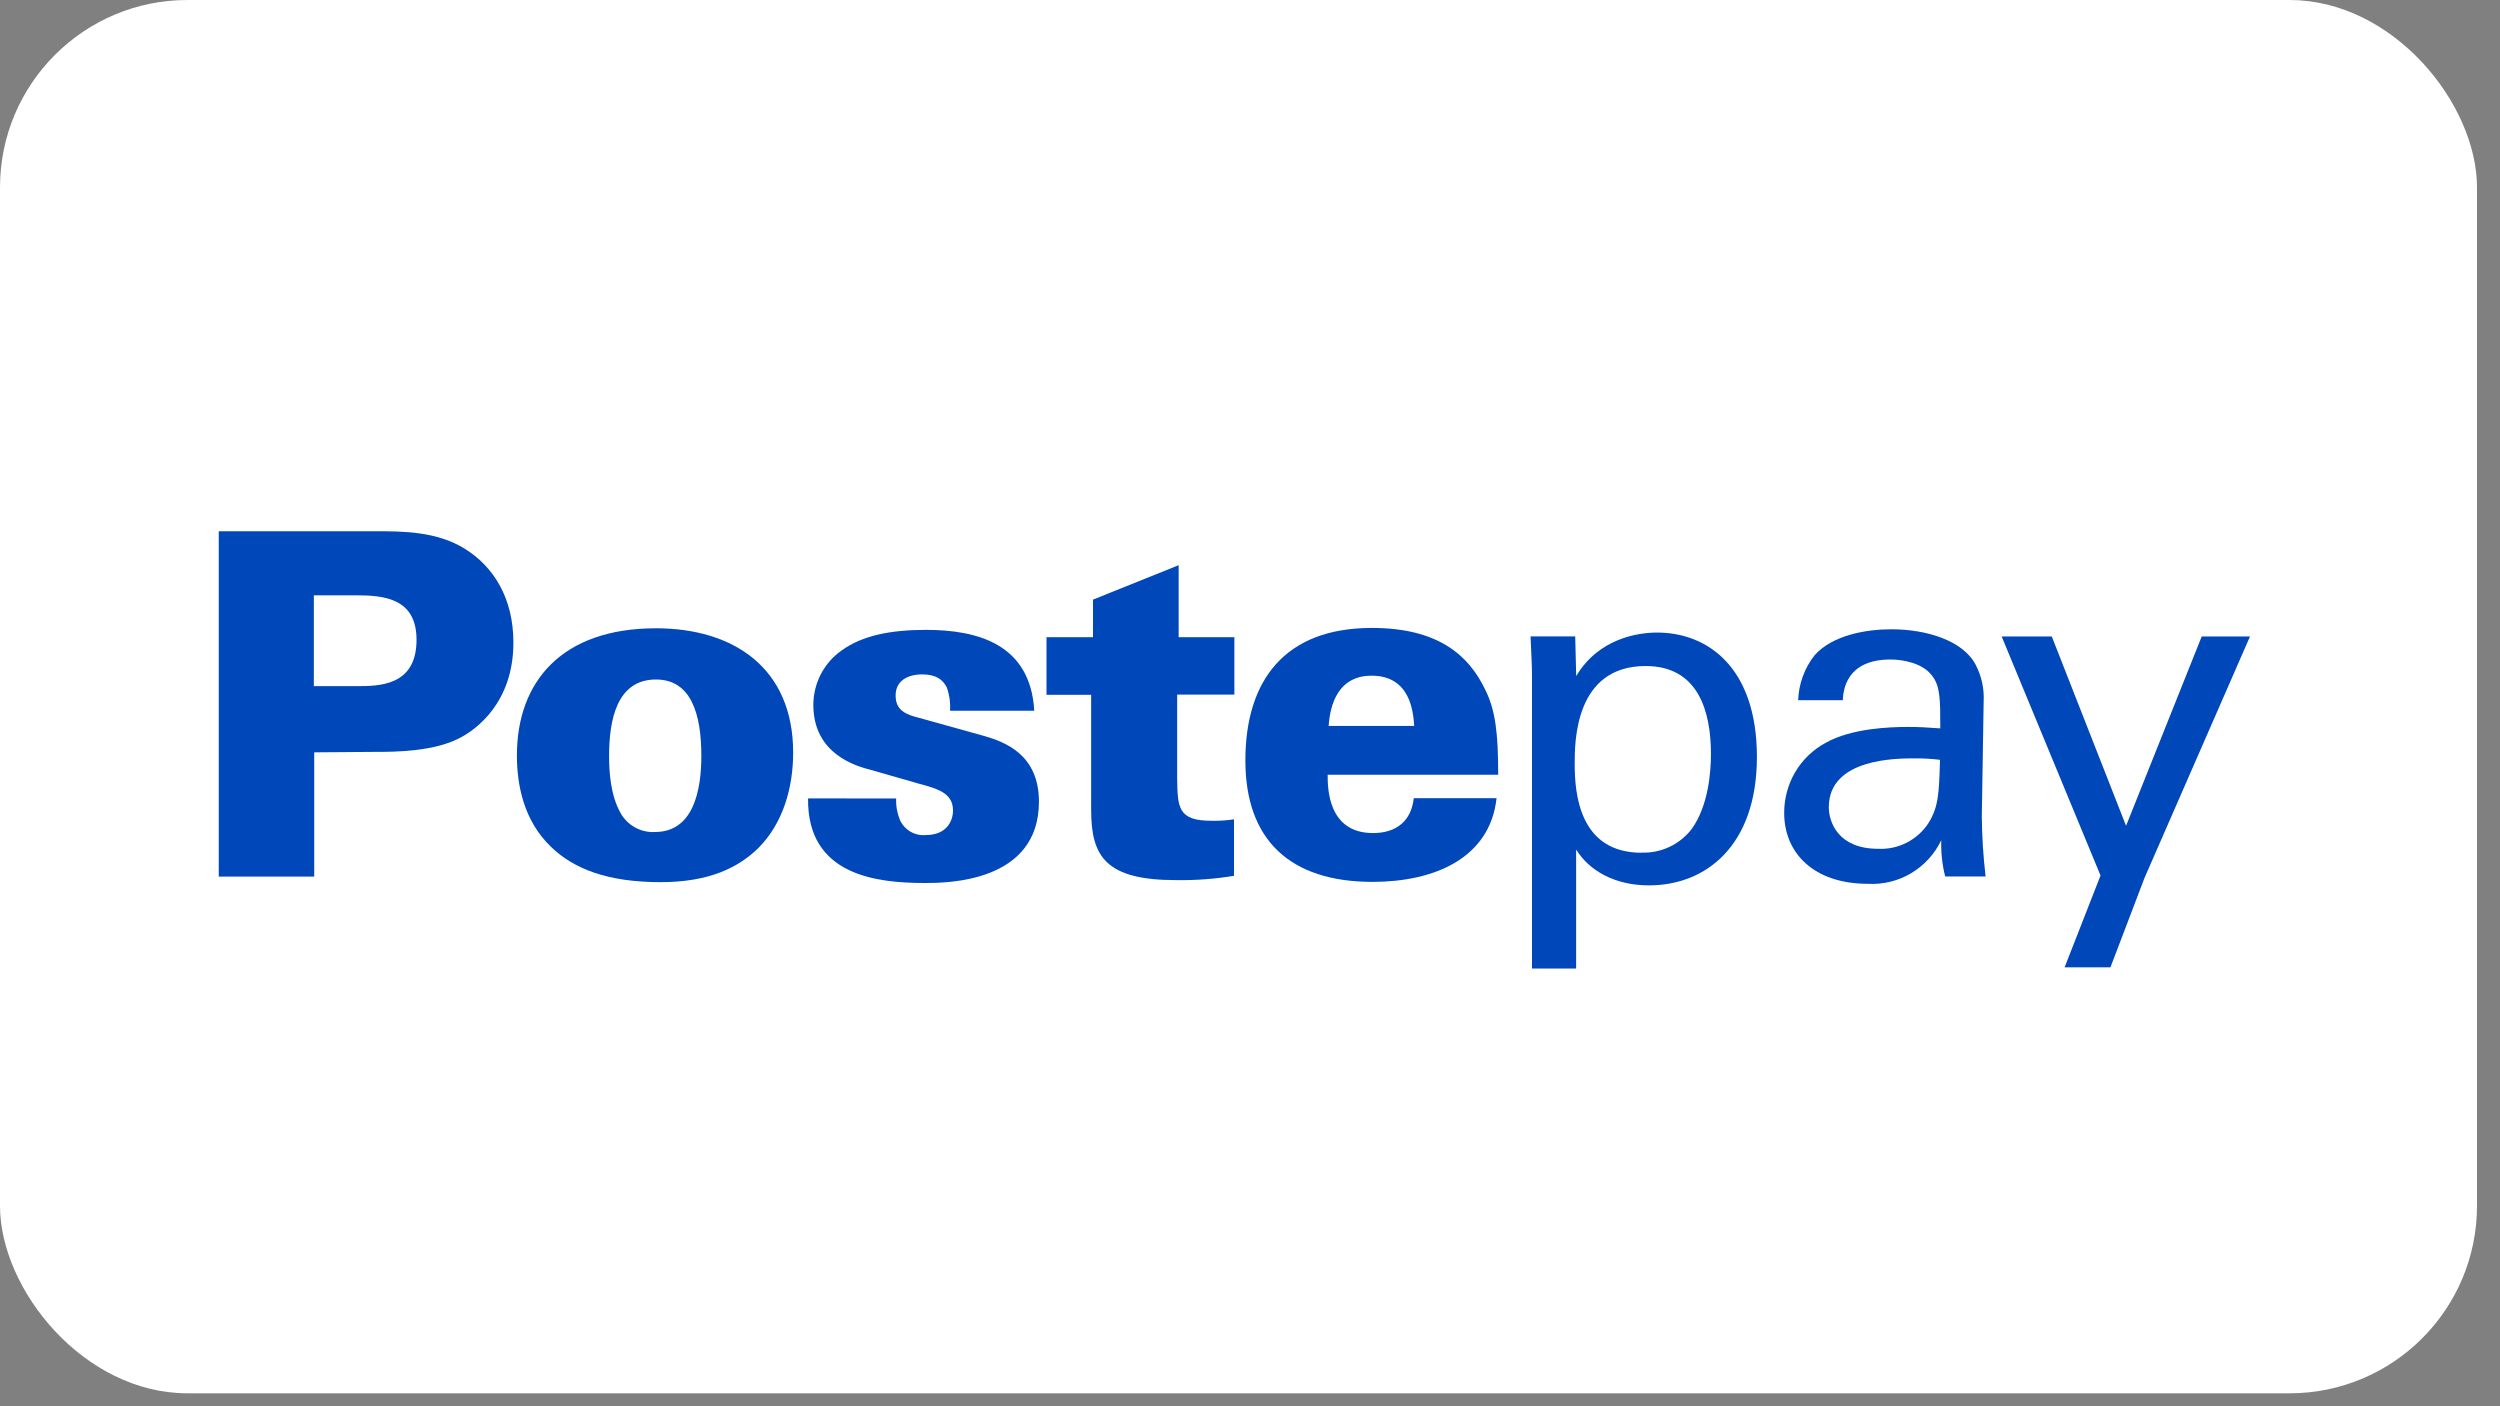
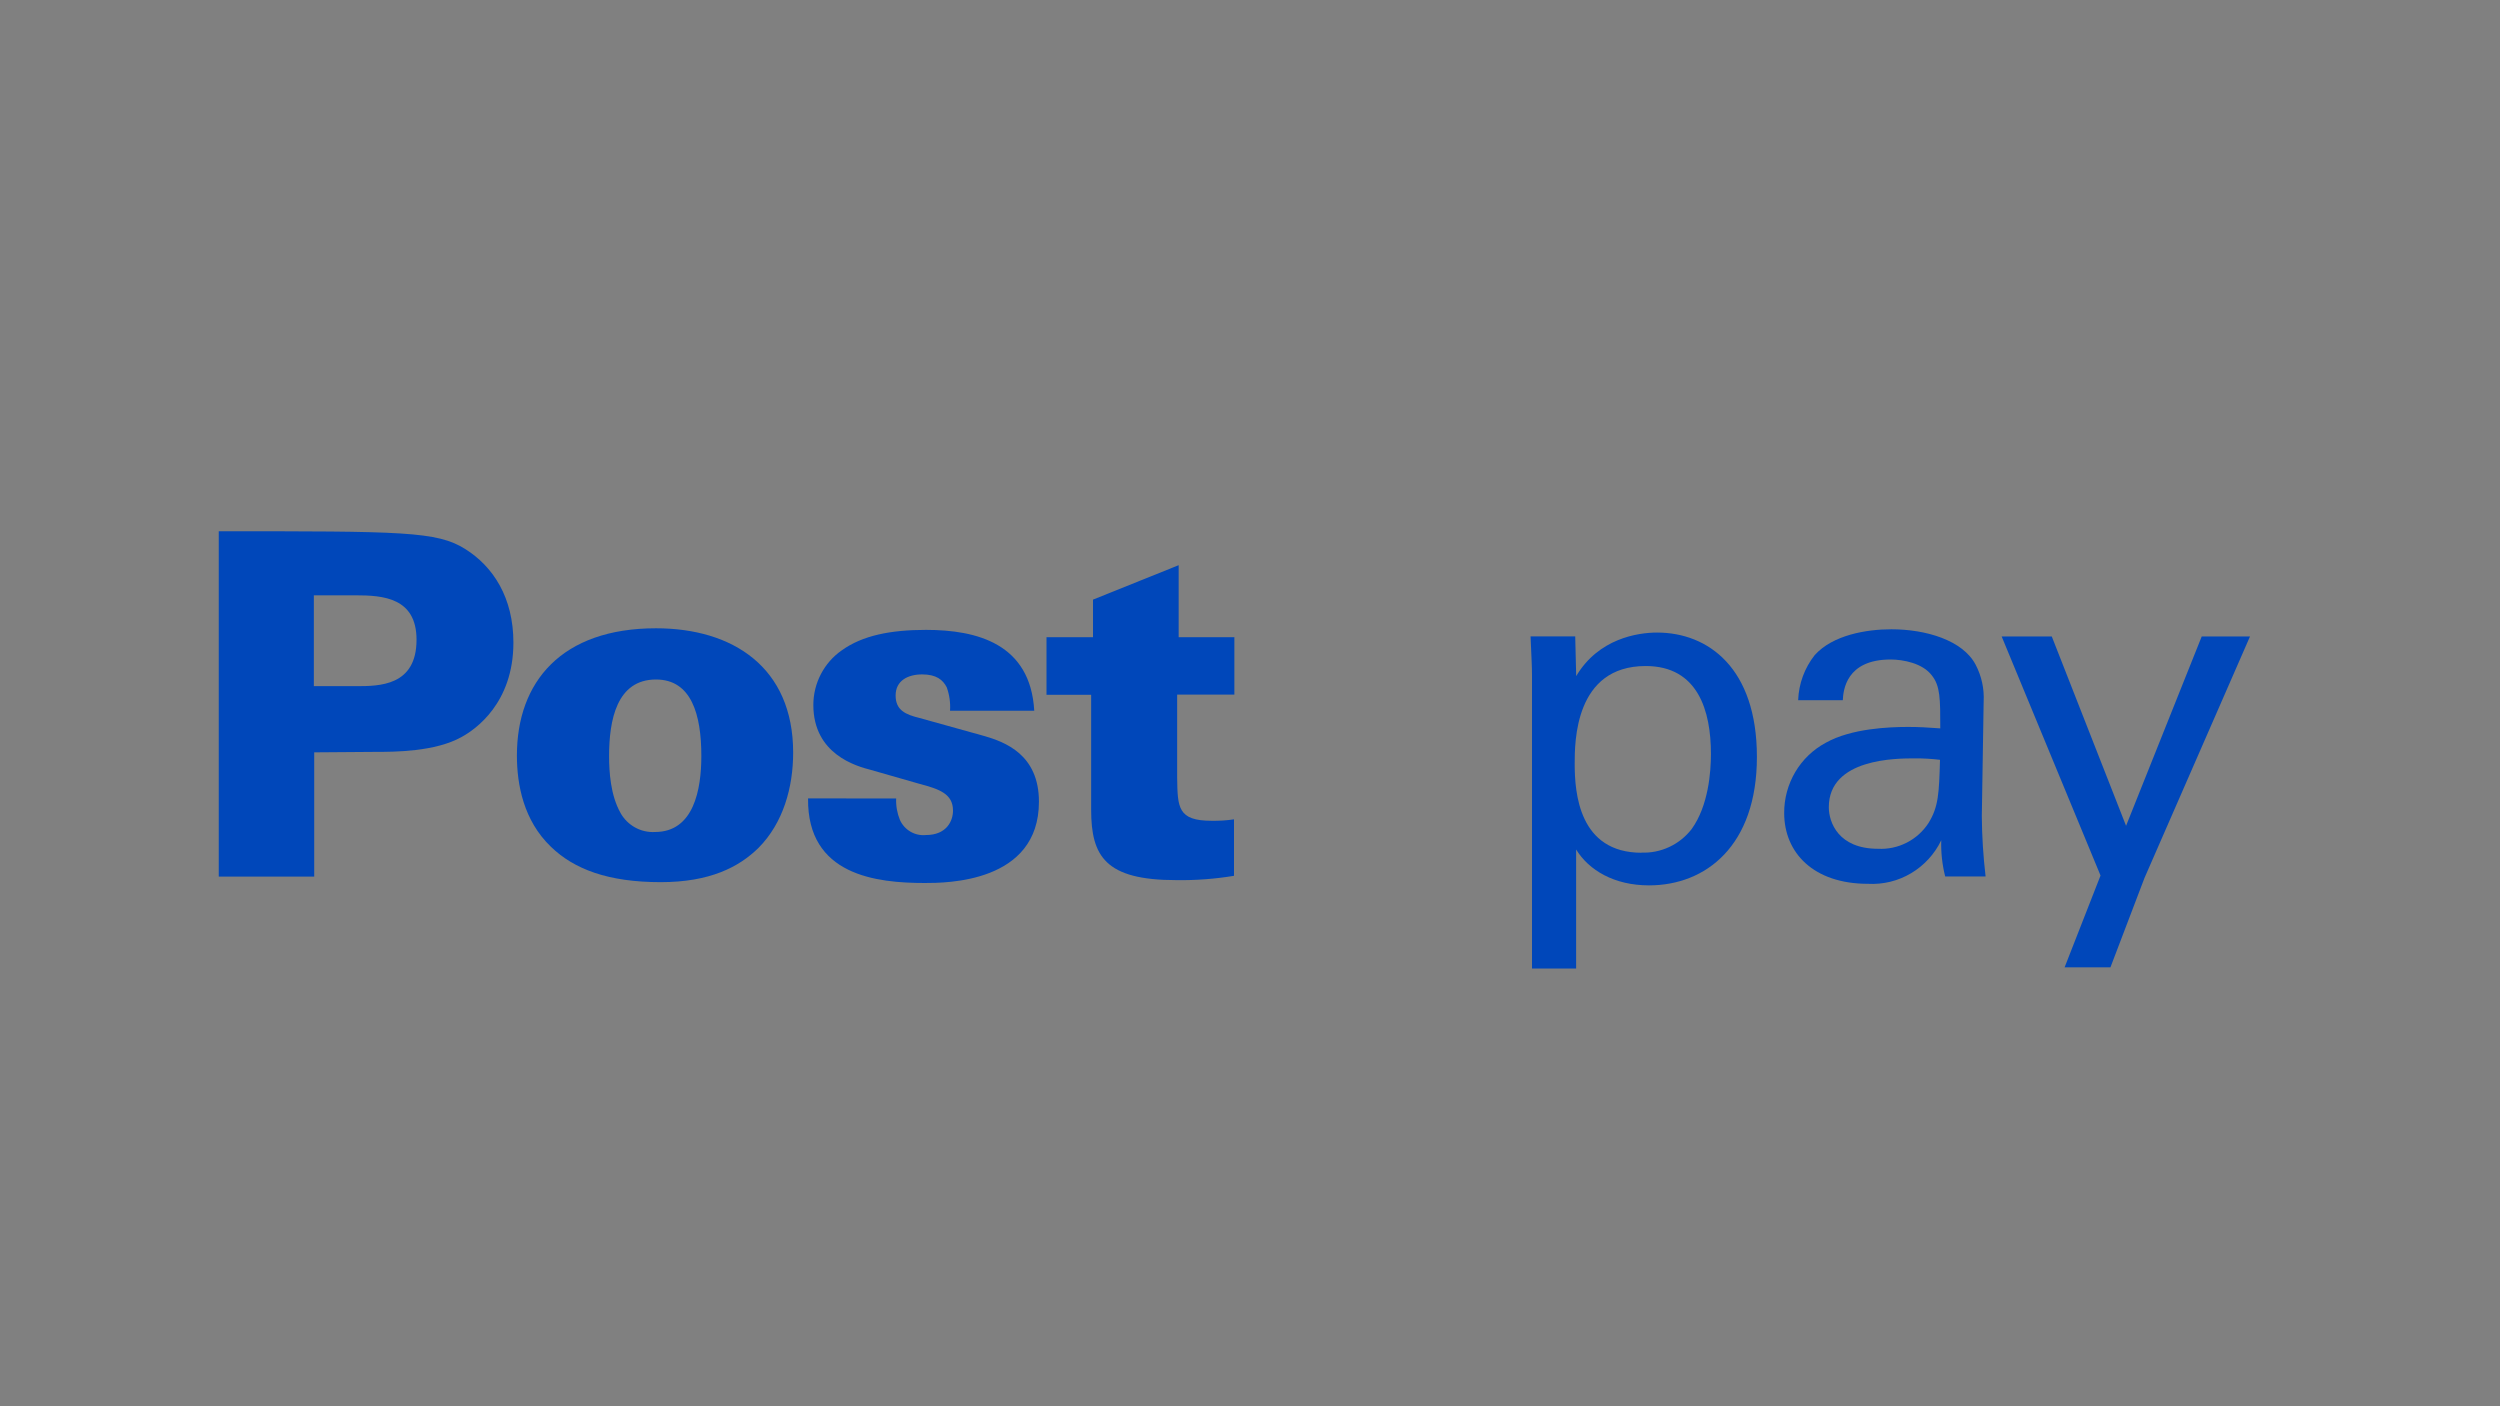
<svg xmlns="http://www.w3.org/2000/svg" width="80" height="45" viewBox="0 0 80 45" fill="none">
  <rect x="0" y="0" width="80" height="45" fill="#808080" stroke="none" />
-   <rect width="79.264" height="44.586" rx="6" fill="white" />
  <g clip-path="url(#clip0_4322_89110)">
-     <path d="M10.043 21.957H11.39C12.131 21.957 13.329 21.957 13.329 20.472C13.329 19.125 12.255 19.05 11.376 19.05H10.043V21.957ZM7 17H12.026C12.874 17 13.981 17 14.883 17.566C15.786 18.131 16.429 19.127 16.429 20.564C16.429 22.508 15.202 23.348 14.779 23.579C13.931 24.06 12.614 24.06 12.024 24.06L10.055 24.075V28.052H7V17Z" fill="#0047BA" />
+     <path d="M10.043 21.957H11.39C12.131 21.957 13.329 21.957 13.329 20.472C13.329 19.125 12.255 19.05 11.376 19.05H10.043V21.957ZM7 17C12.874 17 13.981 17 14.883 17.566C15.786 18.131 16.429 19.127 16.429 20.564C16.429 22.508 15.202 23.348 14.779 23.579C13.931 24.06 12.614 24.06 12.024 24.06L10.055 24.075V28.052H7V17Z" fill="#0047BA" />
    <path d="M19.855 26.013C19.965 26.209 20.126 26.37 20.321 26.478C20.516 26.586 20.738 26.637 20.96 26.624C22.203 26.624 22.443 25.262 22.443 24.191C22.443 22.861 22.124 21.744 20.991 21.744C19.734 21.744 19.491 23.046 19.491 24.191C19.491 24.697 19.536 25.445 19.855 26.011M20.991 20.105C23.458 20.105 25.381 21.362 25.381 24.083C25.381 25.2 25.062 26.333 24.277 27.127C23.641 27.755 22.703 28.229 21.143 28.229C19.462 28.229 18.372 27.815 17.631 27.098C16.753 26.256 16.541 25.108 16.541 24.175C16.541 21.819 17.97 20.105 20.991 20.105Z" fill="#0047BA" />
    <path d="M28.677 25.551C28.667 25.787 28.709 26.022 28.798 26.239C28.87 26.398 28.989 26.529 29.138 26.615C29.288 26.702 29.46 26.738 29.631 26.721C30.284 26.721 30.496 26.278 30.496 25.939C30.496 25.402 30.058 25.25 29.42 25.082L27.874 24.639C27.398 24.517 26.027 24.134 26.027 22.558C26.027 22.215 26.11 21.876 26.268 21.573C26.426 21.269 26.654 21.008 26.934 20.813C27.601 20.332 28.508 20.156 29.629 20.156C31.265 20.156 32.974 20.599 33.096 22.743H30.401C30.418 22.489 30.382 22.234 30.296 21.995C30.174 21.754 29.962 21.581 29.508 21.581C29.053 21.581 28.66 21.78 28.66 22.255C28.66 22.729 28.977 22.866 29.431 22.977L31.46 23.542C32.174 23.742 33.246 24.153 33.246 25.655C33.246 28.256 30.262 28.256 29.596 28.256C28.051 28.256 25.827 28.015 25.858 25.549L28.677 25.551Z" fill="#0047BA" />
    <path d="M39.5 20.391V22.227H37.669V24.889C37.684 25.837 37.684 26.265 38.774 26.265C39.013 26.269 39.252 26.254 39.488 26.219V28.026C38.878 28.127 38.259 28.173 37.641 28.164C35.369 28.164 34.917 27.398 34.917 25.914V22.234H33.488V20.391H34.976V19.188L37.717 18.086V20.391H39.5Z" fill="#0047BA" />
-     <path d="M45.254 23.229C45.225 22.786 45.133 21.622 43.892 21.622C42.652 21.622 42.547 22.861 42.516 23.229H45.254ZM42.485 24.791C42.485 25.205 42.485 26.658 43.937 26.658C44.694 26.658 45.163 26.261 45.24 25.542H47.89C47.678 27.467 45.892 28.22 43.923 28.22C41.273 28.22 39.852 26.872 39.852 24.334C39.852 21.795 41.094 20.094 43.899 20.094C46.018 20.094 46.994 20.967 47.518 22.052C47.852 22.709 47.942 23.446 47.942 24.791H42.485Z" fill="#0047BA" />
    <path d="M52.524 27.283C52.831 27.296 53.136 27.234 53.415 27.104C53.694 26.974 53.939 26.779 54.129 26.535C54.674 25.786 54.75 24.684 54.75 24.128C54.75 22.752 54.34 21.313 52.662 21.313C50.39 21.313 50.39 23.746 50.39 24.441C50.39 25.375 50.526 27.288 52.533 27.288M49.024 21.621C49.024 21.284 49.007 21.101 48.978 20.365H50.407L50.438 21.636C51.152 20.432 52.407 20.242 53.026 20.242C54.662 20.242 56.221 21.376 56.221 24.222C56.221 27.069 54.583 28.332 52.767 28.332C51.662 28.332 50.845 27.851 50.436 27.184V30.994H49.024V21.621Z" fill="#0047BA" />
    <path d="M61.263 24.268C60.687 24.268 58.522 24.268 58.522 25.83C58.522 26.311 58.825 27.161 60.096 27.161C60.414 27.178 60.731 27.11 61.015 26.965C61.299 26.82 61.541 26.602 61.715 26.333C62.034 25.813 62.049 25.385 62.08 24.314C61.809 24.281 61.536 24.266 61.263 24.268M62.246 28.046C62.15 27.669 62.108 27.279 62.12 26.889C61.908 27.329 61.572 27.696 61.154 27.944C60.737 28.192 60.256 28.309 59.772 28.282C58.032 28.282 57.094 27.288 57.094 26.018C57.091 25.556 57.214 25.102 57.448 24.705C57.683 24.308 58.021 23.984 58.425 23.768C59.244 23.308 60.453 23.262 61.058 23.262C61.422 23.262 61.649 23.277 62.089 23.308C62.089 22.36 62.089 21.946 61.815 21.609C61.527 21.227 60.908 21.104 60.499 21.104C59.07 21.104 58.984 22.098 58.97 22.406H57.541C57.56 21.879 57.746 21.373 58.072 20.962C58.649 20.32 59.722 20.137 60.525 20.137C61.63 20.137 62.81 20.488 63.22 21.27C63.41 21.632 63.499 22.04 63.477 22.449L63.418 26.121C63.423 26.765 63.464 27.407 63.539 28.046H62.246Z" fill="#0047BA" />
    <path d="M68.624 28.094L67.534 30.955H66.067L67.217 28.017L64.053 20.367H65.657L68.034 26.426L70.455 20.367H72L68.624 28.094Z" fill="#0047BA" />
  </g>
  <defs>
    <clipPath id="clip0_4322_89110">
      <rect width="65" height="14" fill="white" transform="translate(7 17)" />
    </clipPath>
  </defs>
</svg>